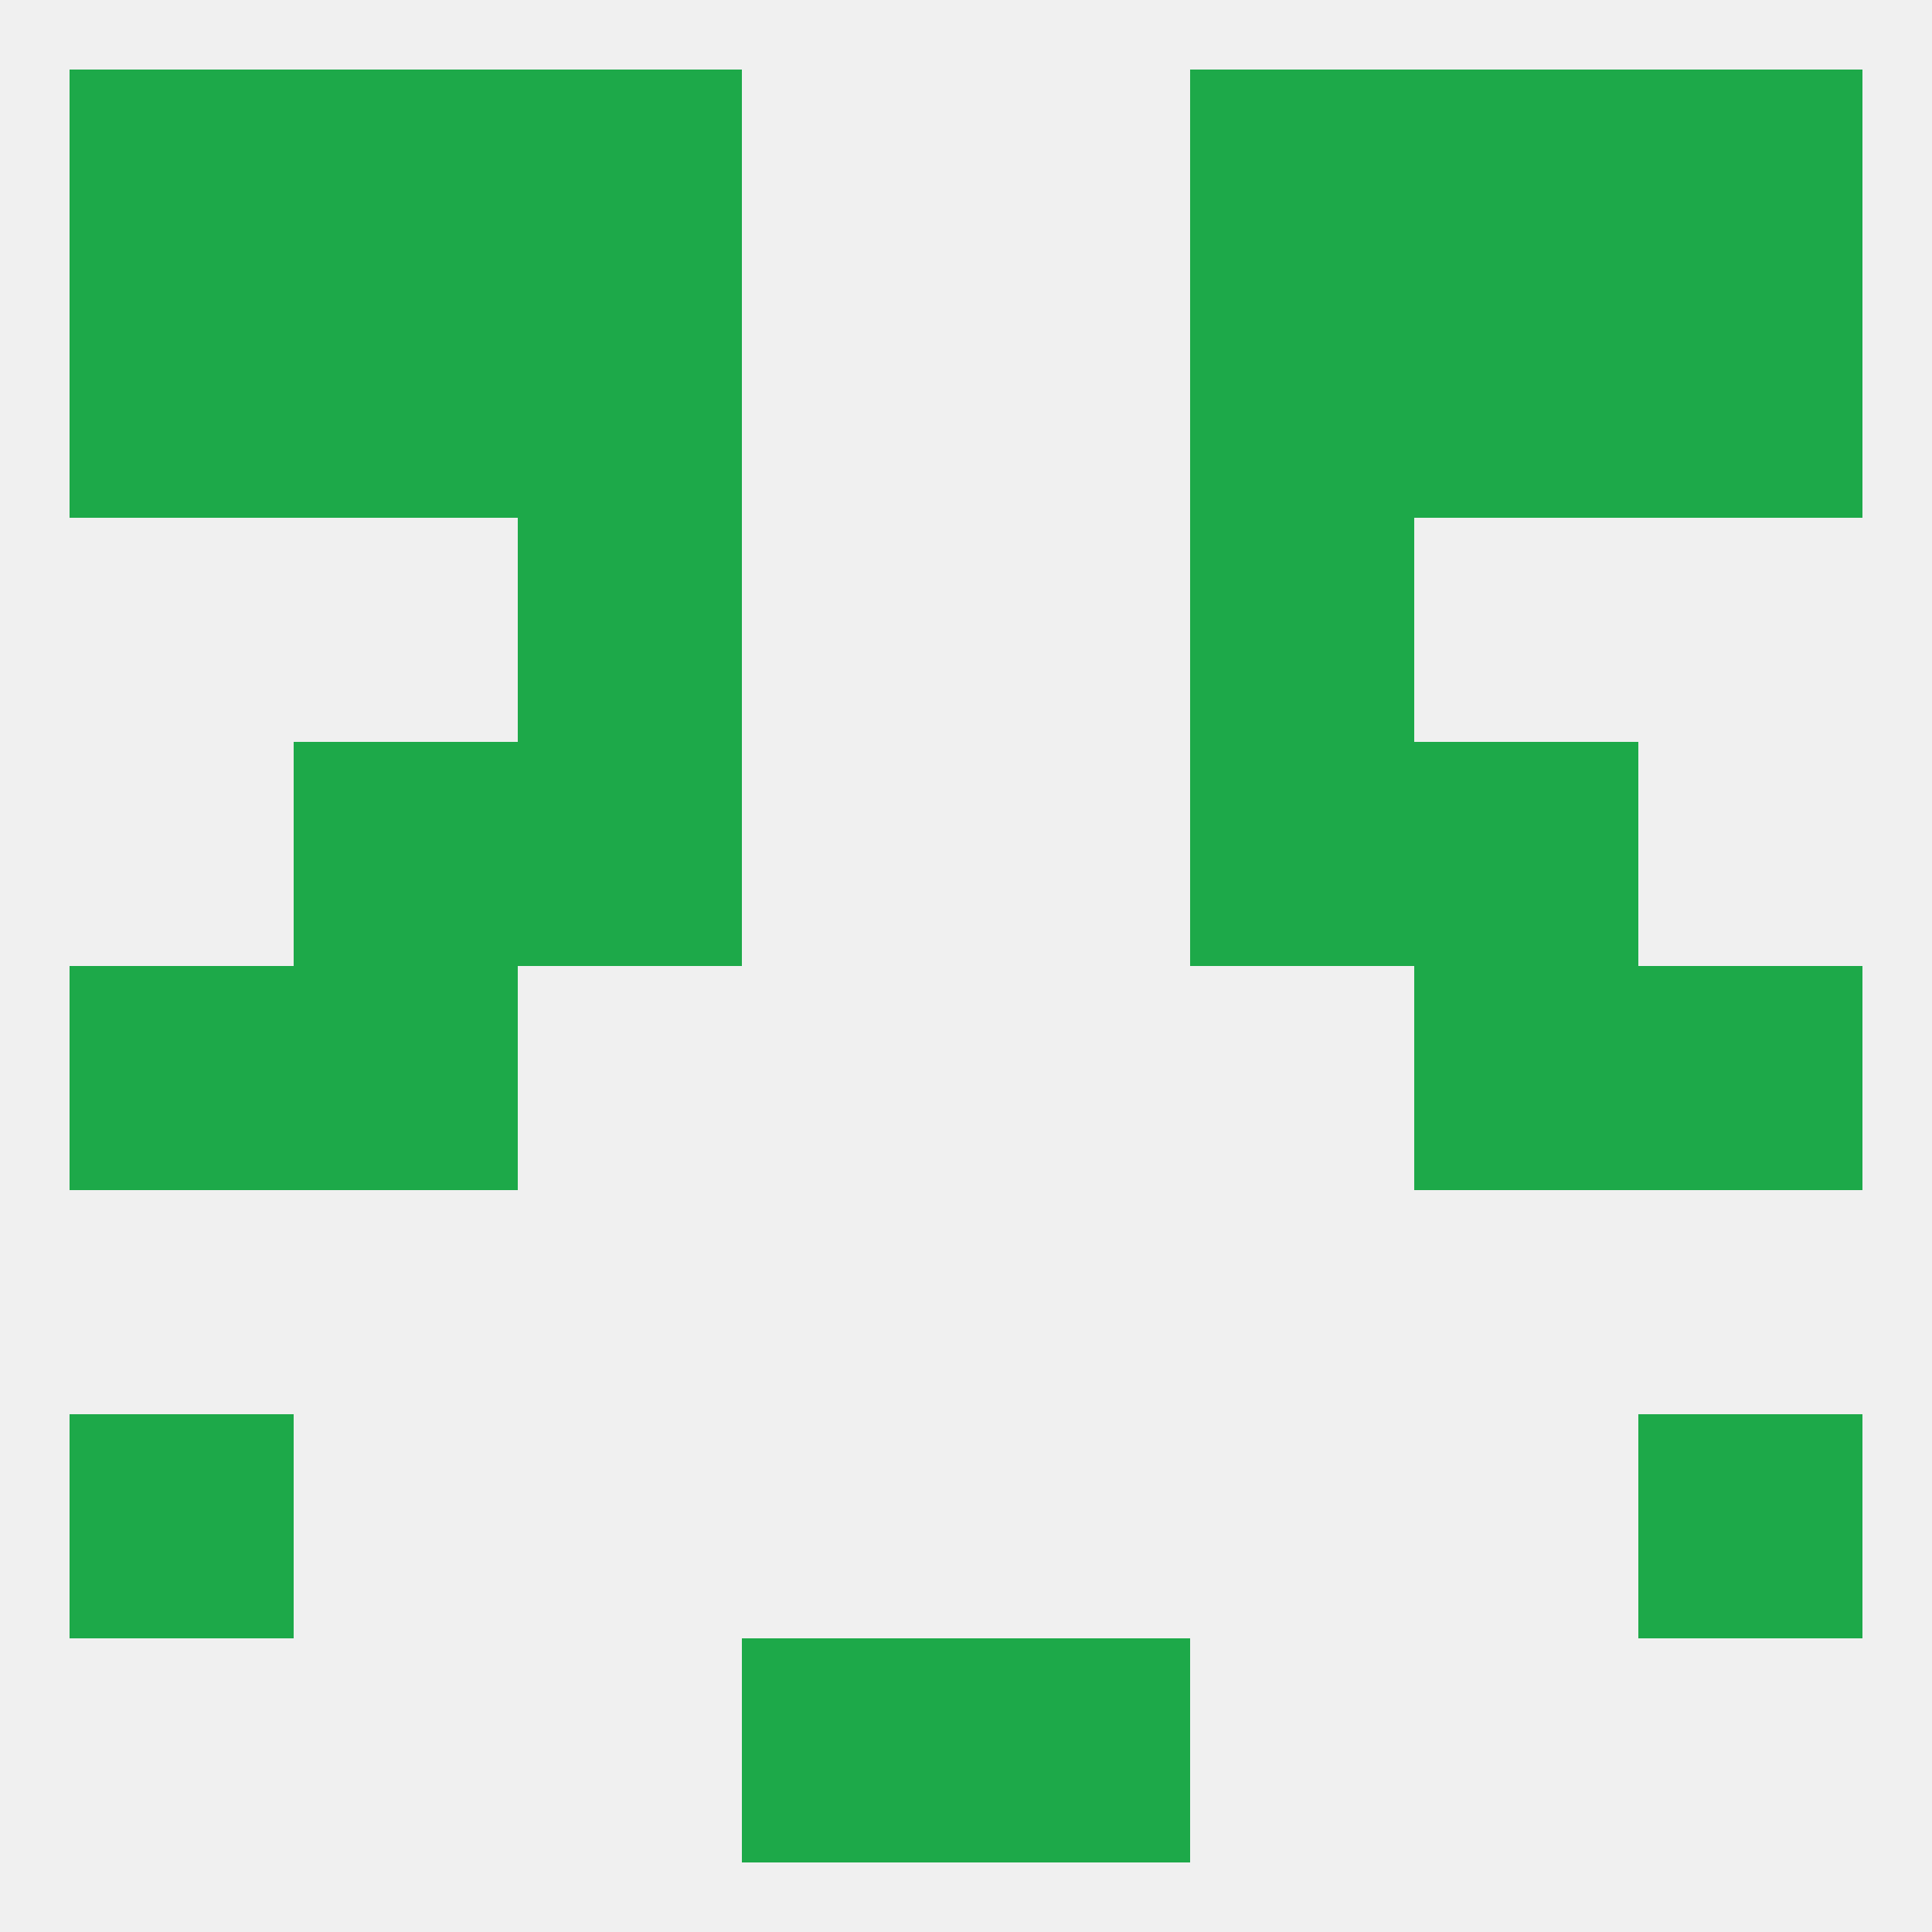
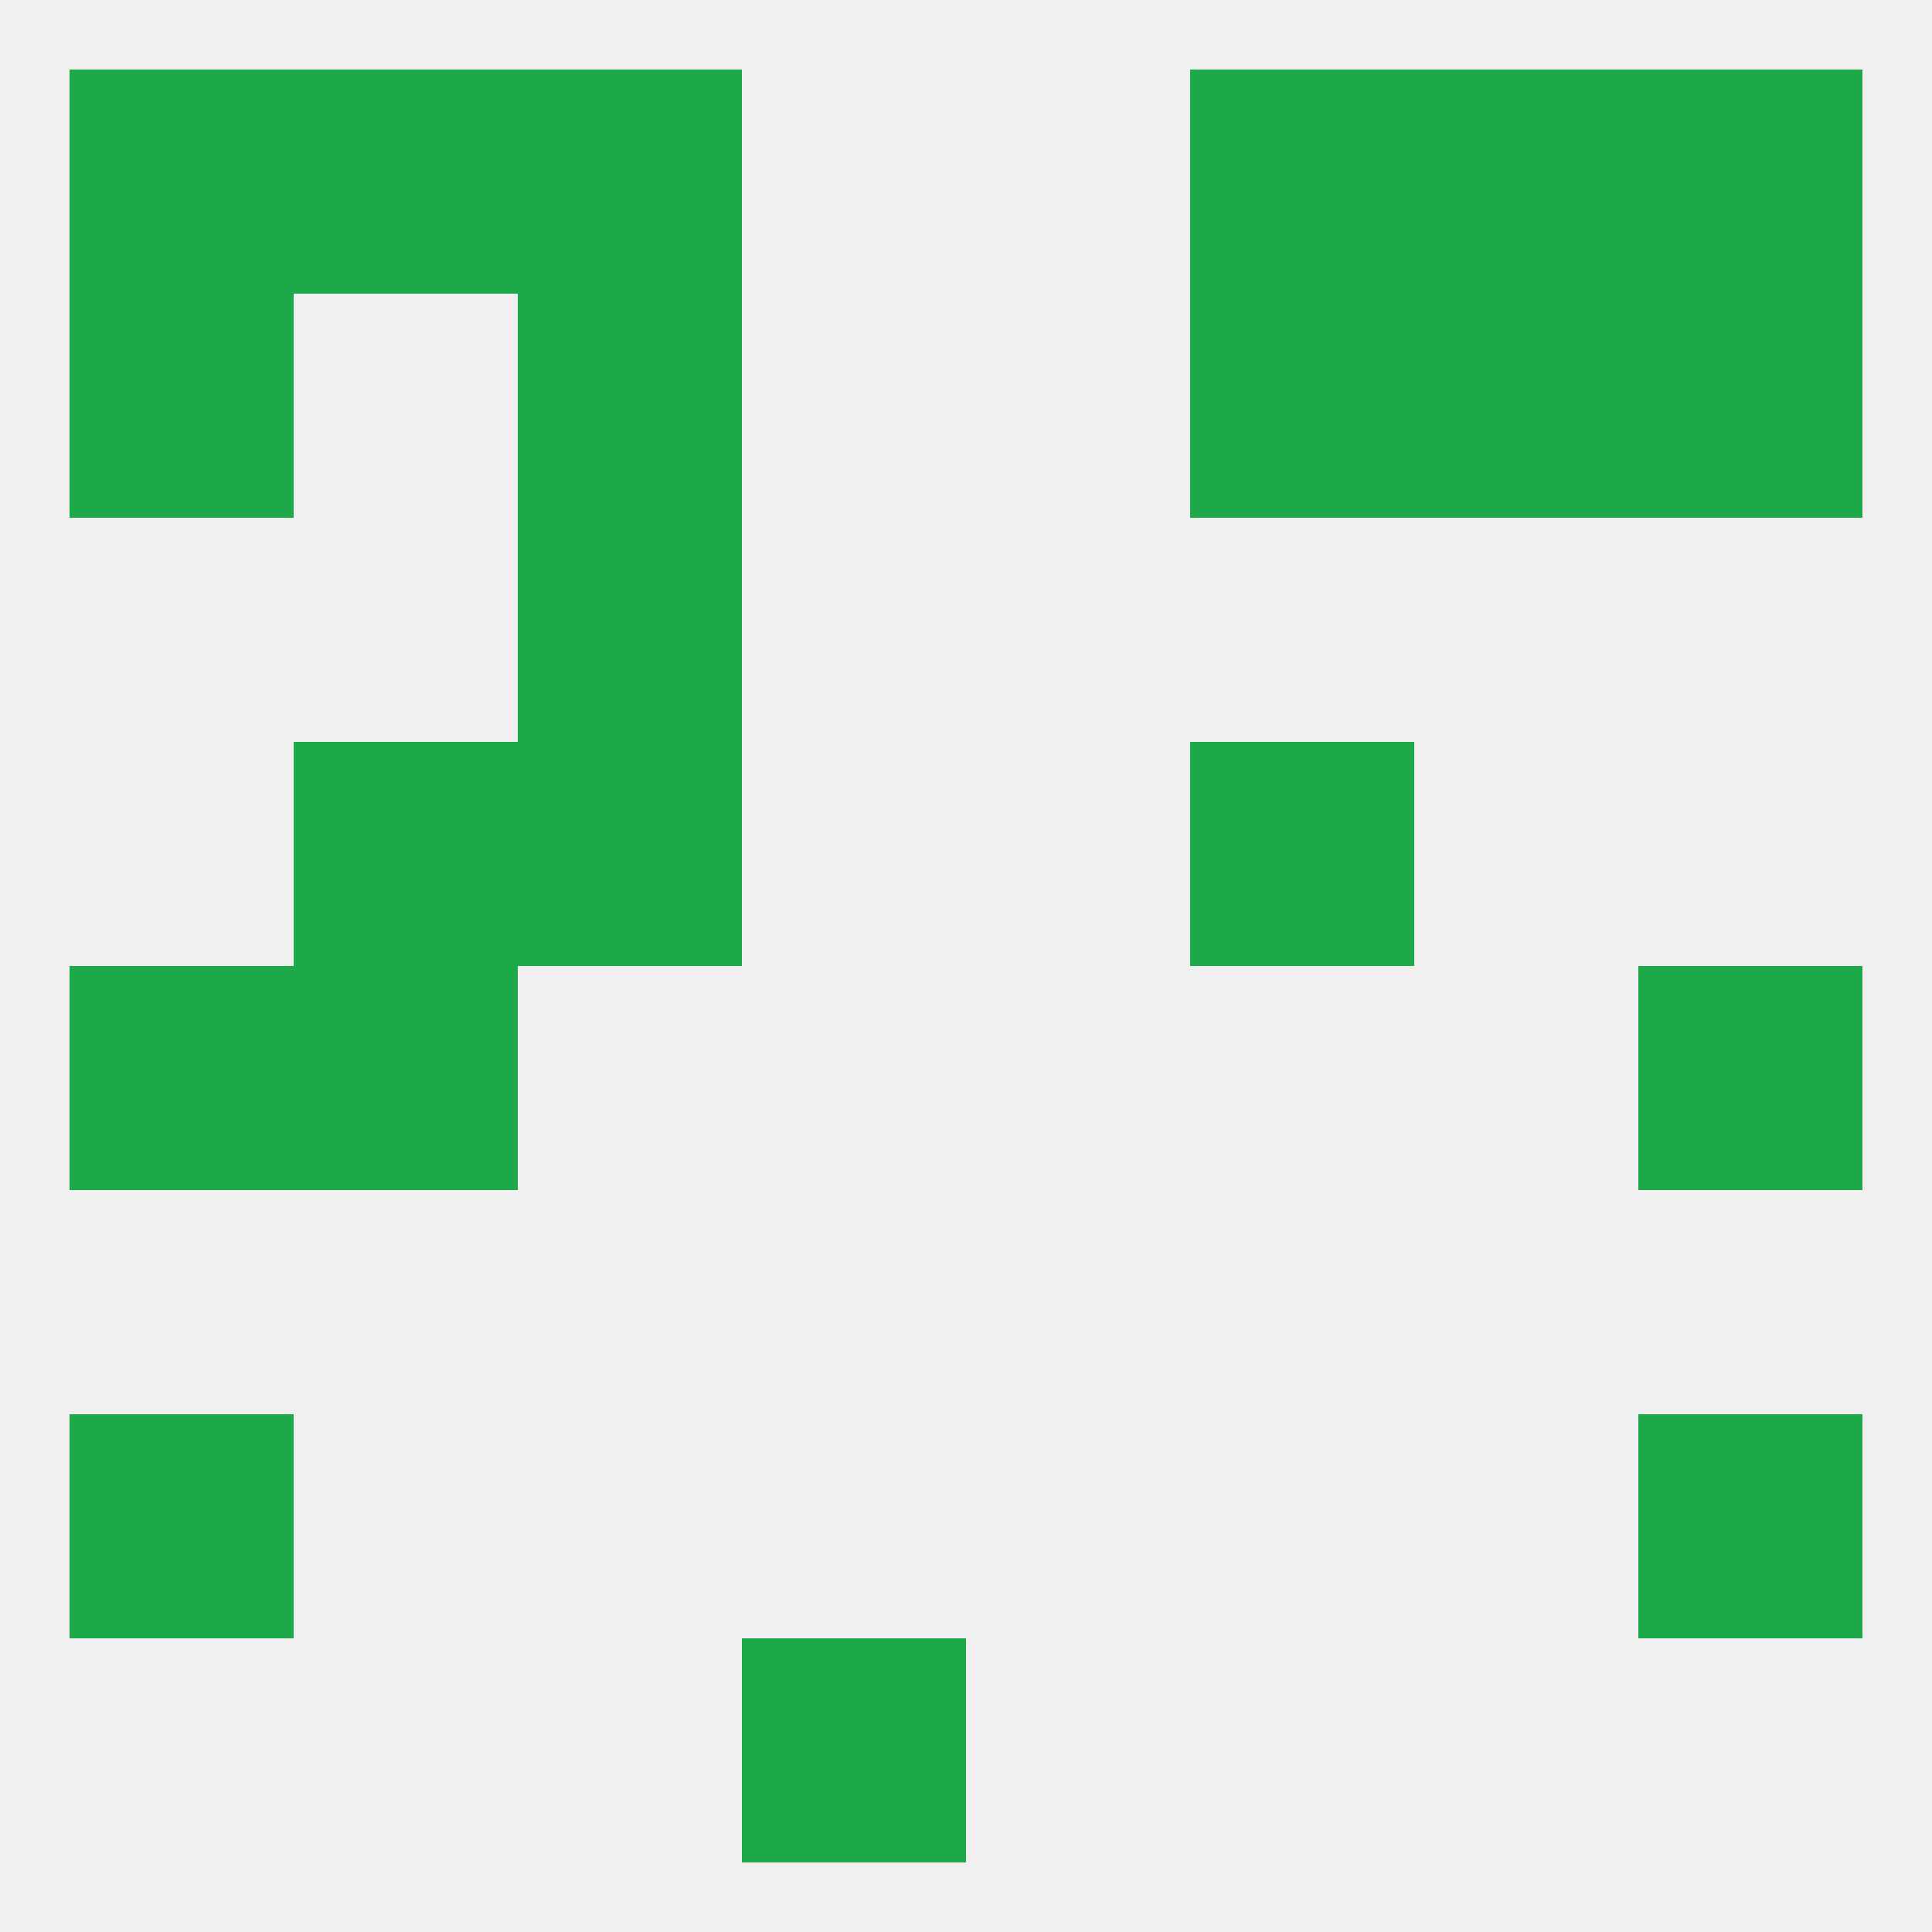
<svg xmlns="http://www.w3.org/2000/svg" version="1.1" baseprofile="full" width="250" height="250" viewBox="0 0 250 250">
  <rect width="100%" height="100%" fill="rgba(240,240,240,255)" />
  <rect x="9" y="125" width="29" height="29" fill="rgba(29,169,73,255)" />
  <rect x="212" y="125" width="29" height="29" fill="rgba(29,169,73,255)" />
  <rect x="38" y="125" width="29" height="29" fill="rgba(29,169,73,255)" />
-   <rect x="183" y="125" width="29" height="29" fill="rgba(29,169,73,255)" />
  <rect x="9" y="183" width="29" height="29" fill="rgba(29,169,73,255)" />
  <rect x="212" y="183" width="29" height="29" fill="rgba(29,169,73,255)" />
  <rect x="96" y="212" width="29" height="29" fill="rgba(29,169,73,255)" />
-   <rect x="125" y="212" width="29" height="29" fill="rgba(29,169,73,255)" />
  <rect x="154" y="9" width="29" height="29" fill="rgba(29,169,73,255)" />
  <rect x="9" y="9" width="29" height="29" fill="rgba(29,169,73,255)" />
  <rect x="212" y="9" width="29" height="29" fill="rgba(29,169,73,255)" />
  <rect x="38" y="9" width="29" height="29" fill="rgba(29,169,73,255)" />
  <rect x="183" y="9" width="29" height="29" fill="rgba(29,169,73,255)" />
  <rect x="67" y="9" width="29" height="29" fill="rgba(29,169,73,255)" />
  <rect x="9" y="38" width="29" height="29" fill="rgba(29,169,73,255)" />
  <rect x="212" y="38" width="29" height="29" fill="rgba(29,169,73,255)" />
-   <rect x="38" y="38" width="29" height="29" fill="rgba(29,169,73,255)" />
  <rect x="183" y="38" width="29" height="29" fill="rgba(29,169,73,255)" />
  <rect x="67" y="38" width="29" height="29" fill="rgba(29,169,73,255)" />
  <rect x="154" y="38" width="29" height="29" fill="rgba(29,169,73,255)" />
  <rect x="154" y="96" width="29" height="29" fill="rgba(29,169,73,255)" />
  <rect x="38" y="96" width="29" height="29" fill="rgba(29,169,73,255)" />
-   <rect x="183" y="96" width="29" height="29" fill="rgba(29,169,73,255)" />
  <rect x="67" y="96" width="29" height="29" fill="rgba(29,169,73,255)" />
-   <rect x="154" y="67" width="29" height="29" fill="rgba(29,169,73,255)" />
  <rect x="67" y="67" width="29" height="29" fill="rgba(29,169,73,255)" />
</svg>